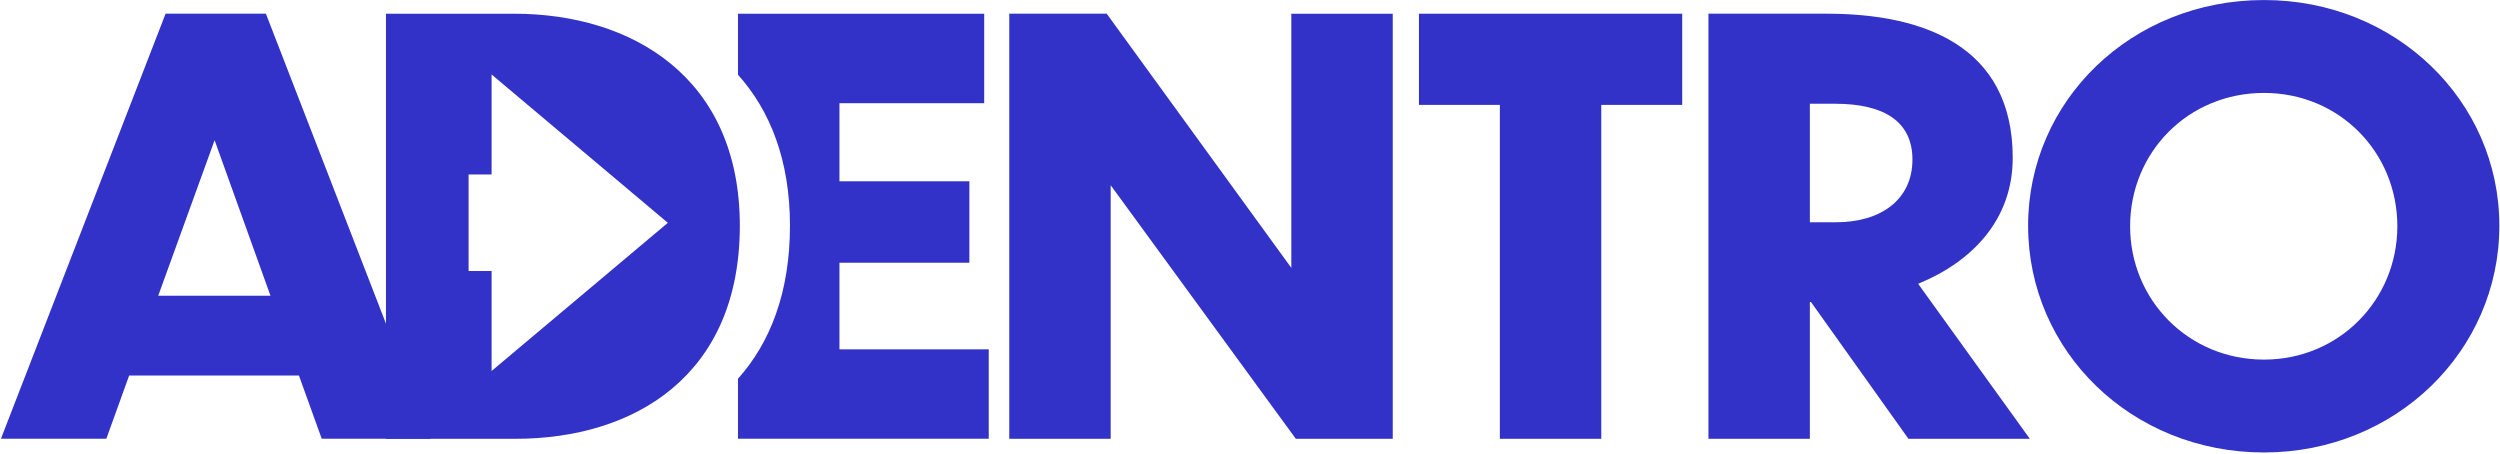
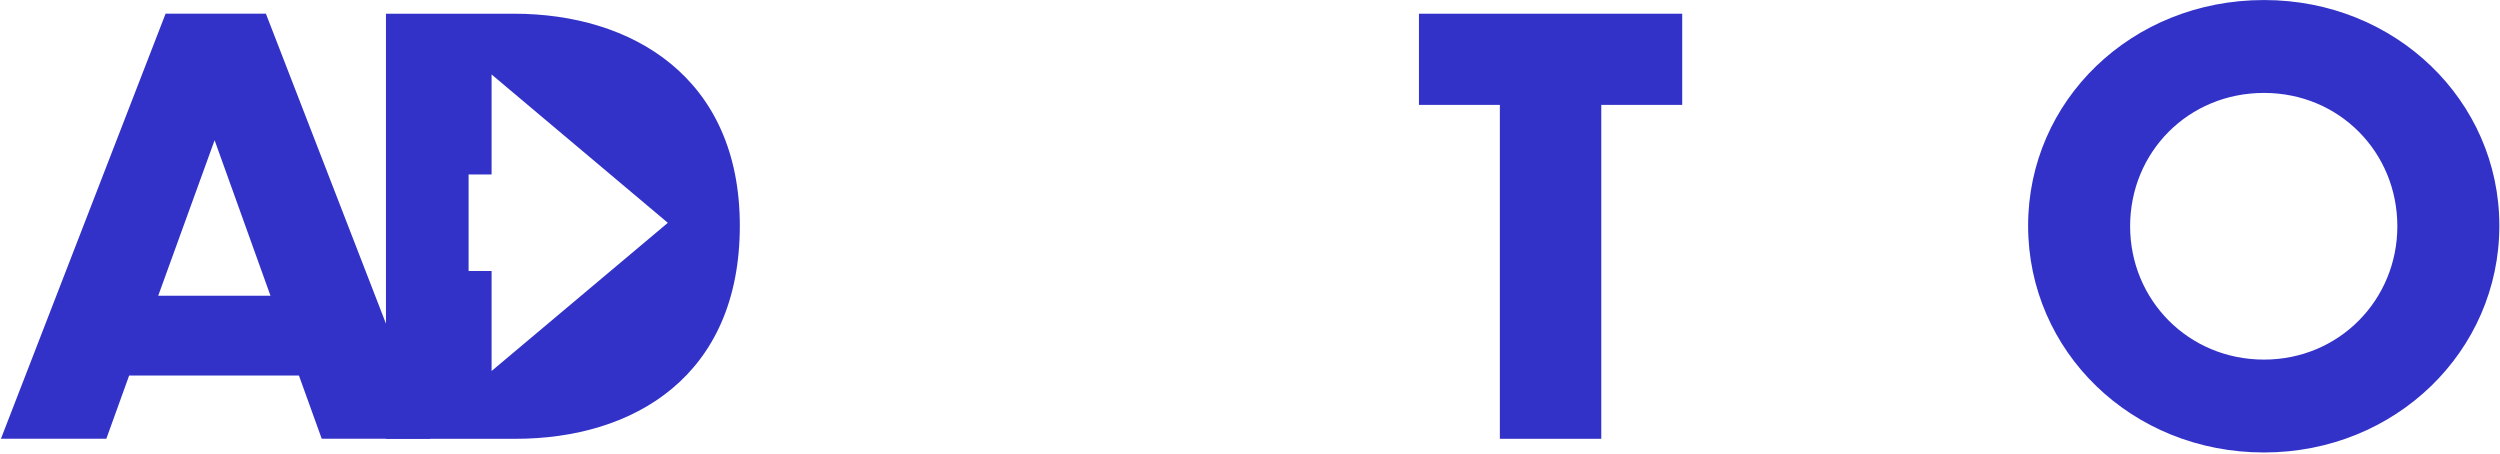
<svg xmlns="http://www.w3.org/2000/svg" width="1582px" height="287px" viewBox="0 0 1582 287" version="1.1">
  <title>Group 2</title>
  <desc>Created with Sketch.</desc>
  <g id="Page-1" stroke="none" stroke-width="1" fill="none" fill-rule="evenodd">
    <g id="Group-2" transform="translate(0.59, 0.02)" fill="#3232C8" fill-rule="nonzero">
-       <polygon id="Path" points="702.25 117.19 702.25 277.65 638.07 277.65 638.07 8.65 699.73 8.65 816.55 169.48 816.55 8.66 880.74 8.66 880.74 277.66 819.41 277.66" />
      <polygon id="Path" points="948.52 66.35 897.32 66.35 897.32 8.66 1063.91 8.66 1063.91 66.35 1012.7 66.35 1012.7 277.65 948.52 277.65" />
-       <path d="M1145.41,191.11 L1144.69,191.11 L1144.69,277.65 L1080.51,277.65 L1080.51,8.65 L1155.51,8.65 C1215.73,8.65 1273.06,28.48 1273.06,99.87 C1273.06,139.54 1246.74,165.87 1213.2,179.56 L1283.88,277.64 L1207.07,277.64 L1145.41,191.11 Z M1144.69,65.63 L1144.69,140.63 L1161.28,140.63 C1189.76,140.63 1209.6,126.21 1209.6,100.97 C1209.6,77.53 1192.6,65.63 1160.6,65.63 L1144.69,65.63 Z" id="Shape" />
      <path d="M1581,142.79 C1581,222.12 1515.37,286.3 1432.08,286.3 C1348.08,286.3 1282.8,222.12 1282.8,142.79 C1282.8,63.79 1348.07,4.6950222e-06 1432.08,4.6950222e-06 C1515.41,-0.02 1581,63.83 1581,142.79 Z M1347.35,143.15 C1347.35,189.67 1384.12,227.53 1432.08,227.53 C1479.68,227.53 1516.45,189.67 1516.45,143.15 C1516.45,96.28 1479.68,58.78 1432.08,58.78 C1384.12,58.78 1347.35,96.28 1347.35,143.15 L1347.35,143.15 Z" id="Shape" />
      <path d="M188.58,237.62 L81.13,237.62 L66.7,277.62 L0,277.62 L104.2,8.62 L167.66,8.62 L271.87,277.62 L203,277.62 L188.58,237.62 Z M170.58,187.14 L135.21,88.71 L99.52,187.14 L170.58,187.14 Z" id="Shape" />
-       <path d="M530.62,221.04 L530.62,166.23 L612.83,166.23 L612.83,114.67 L530.62,114.67 L530.62,65.27 L622.21,65.27 L622.21,8.66 L466.41,8.66 L466.41,47.29 C486.74,69.92 499.3,101.38 499.3,142.77 C499.3,185 486.79,216.87 466.41,239.63 L466.41,277.63 L625.09,277.63 L625.09,221.04 L530.62,221.04 Z" id="Path" />
      <path d="M324.78,8.66 L243.65,8.66 L243.65,277.66 L325.5,277.66 C400.5,277.66 467.57,237.99 467.57,142.8 C467.57,48.68 399.06,8.66 324.78,8.66 Z M310.49,234.74 L310.49,171.48 L295.94,171.48 L295.94,110.37 L310.49,110.37 L310.49,47.11 L422.02,140.98 L310.49,234.74 Z" id="Shape" />
    </g>
  </g>
</svg>